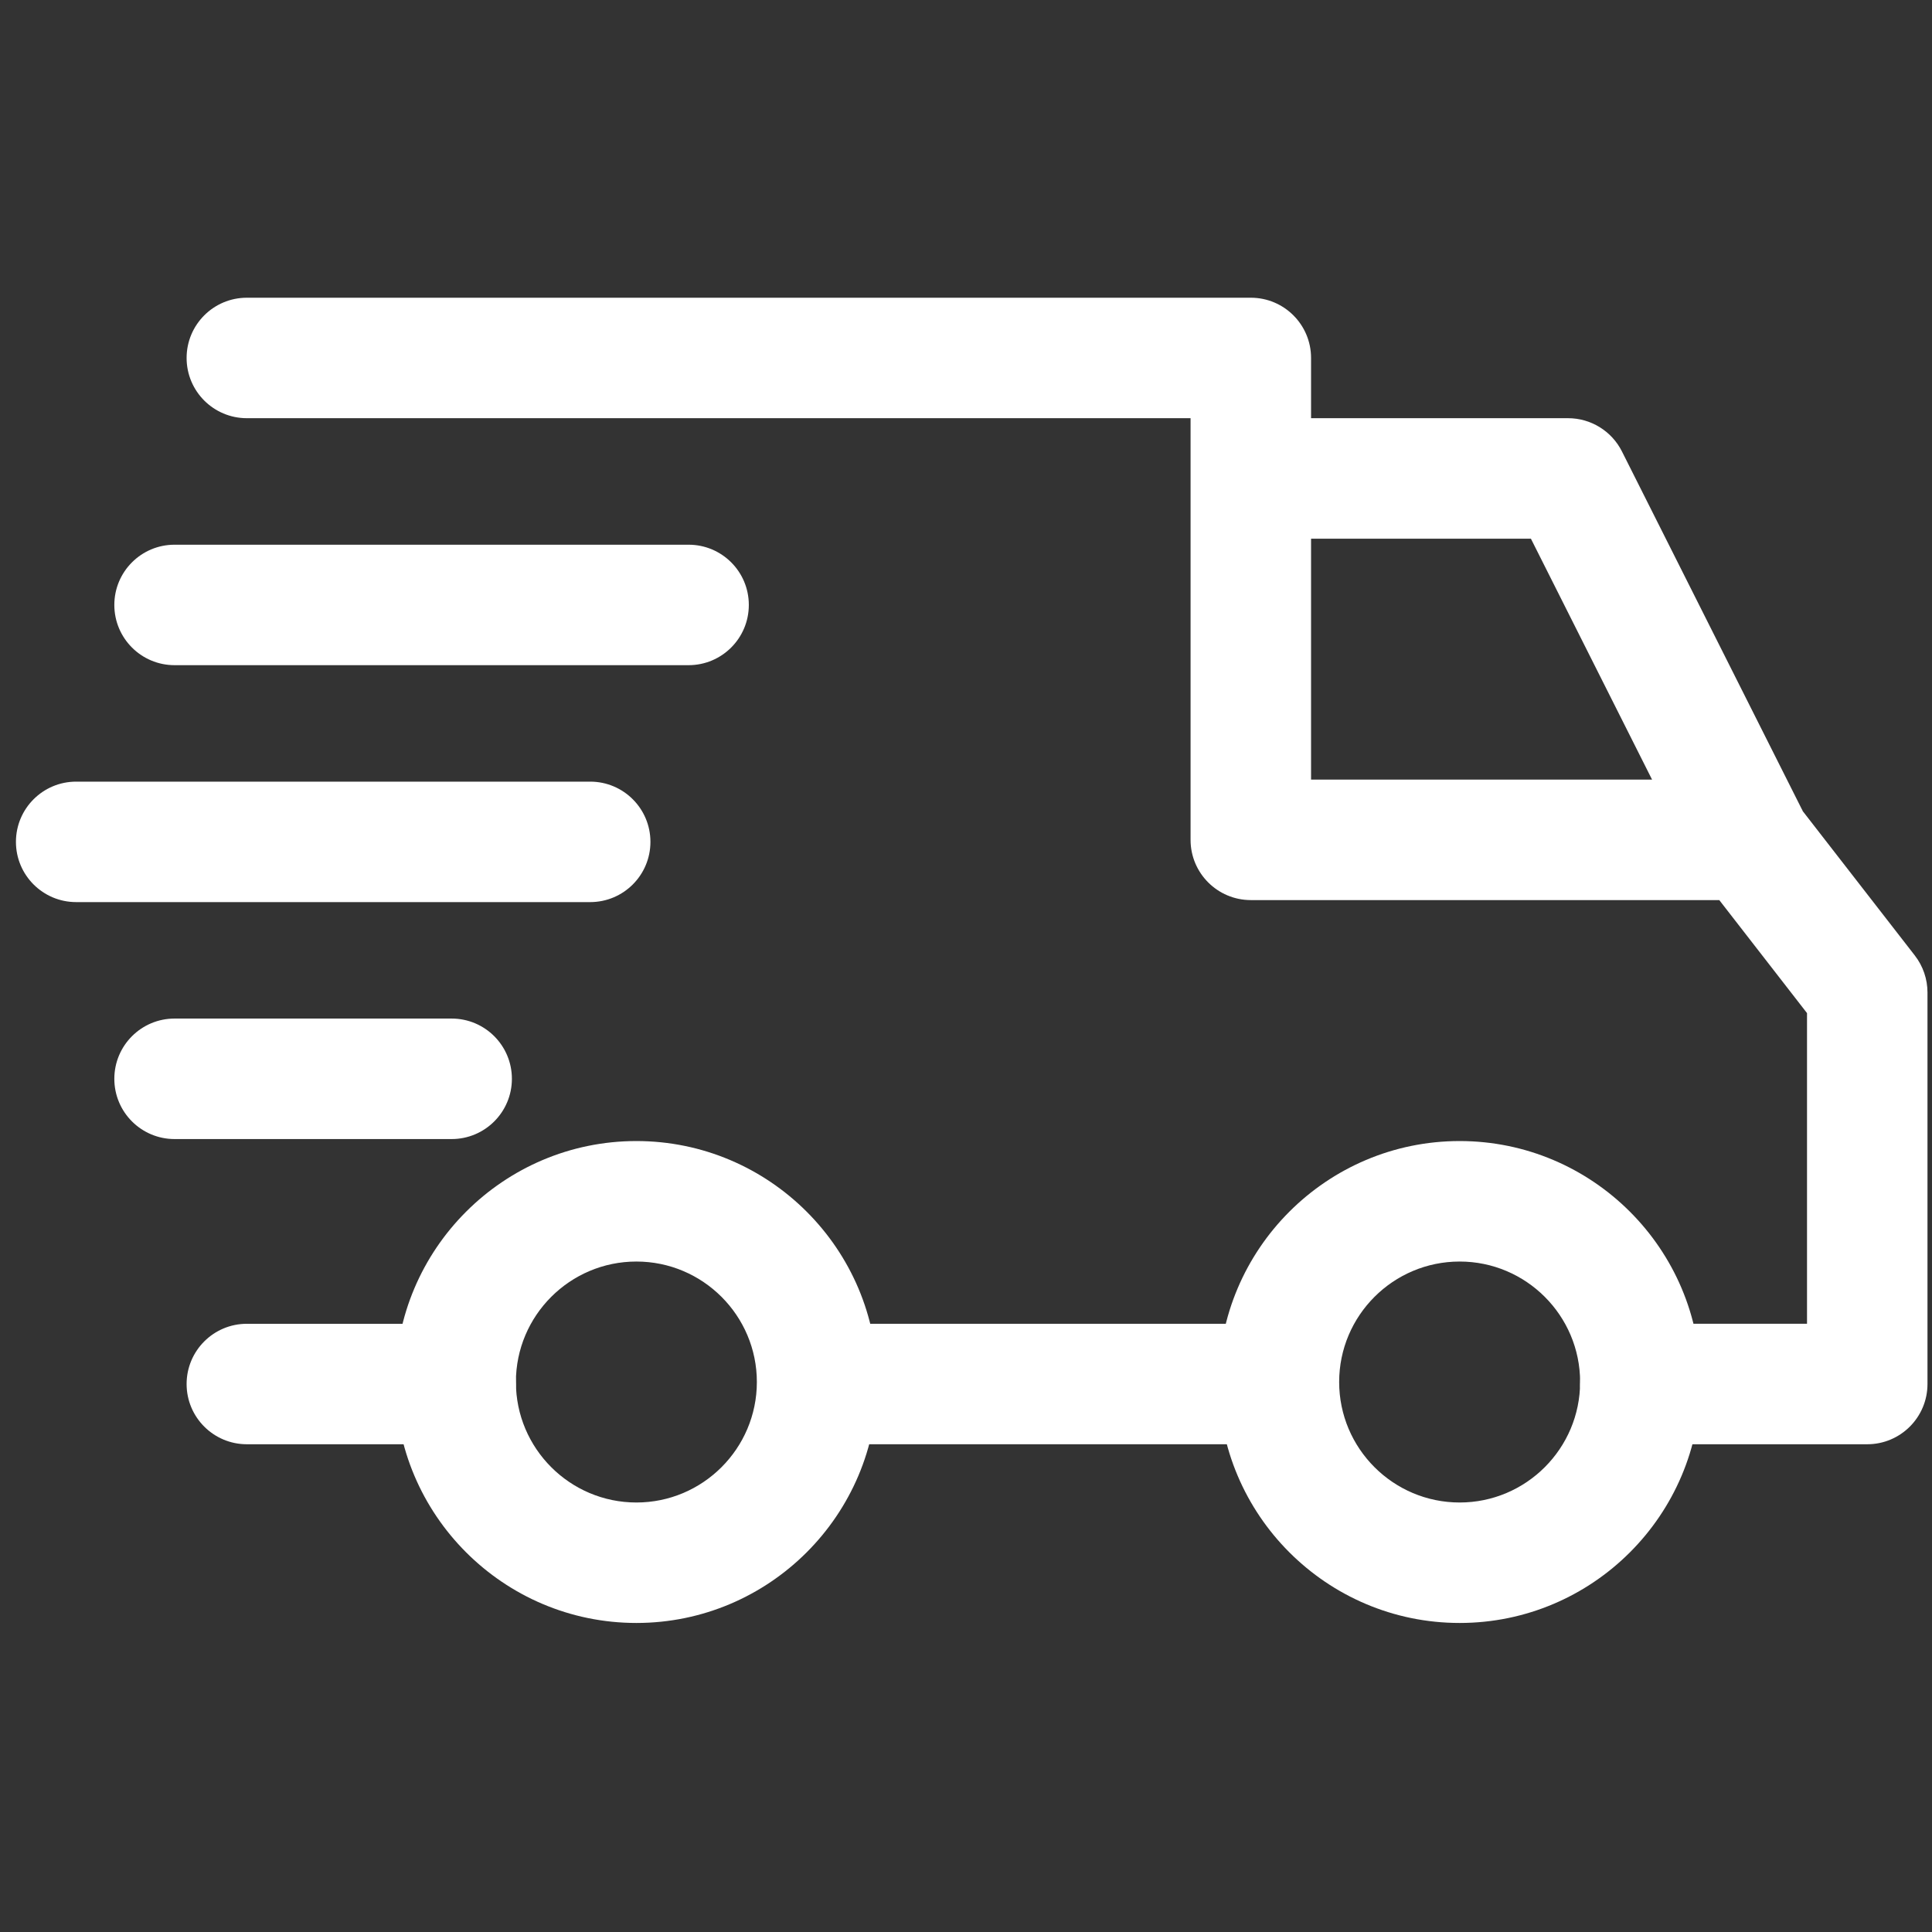
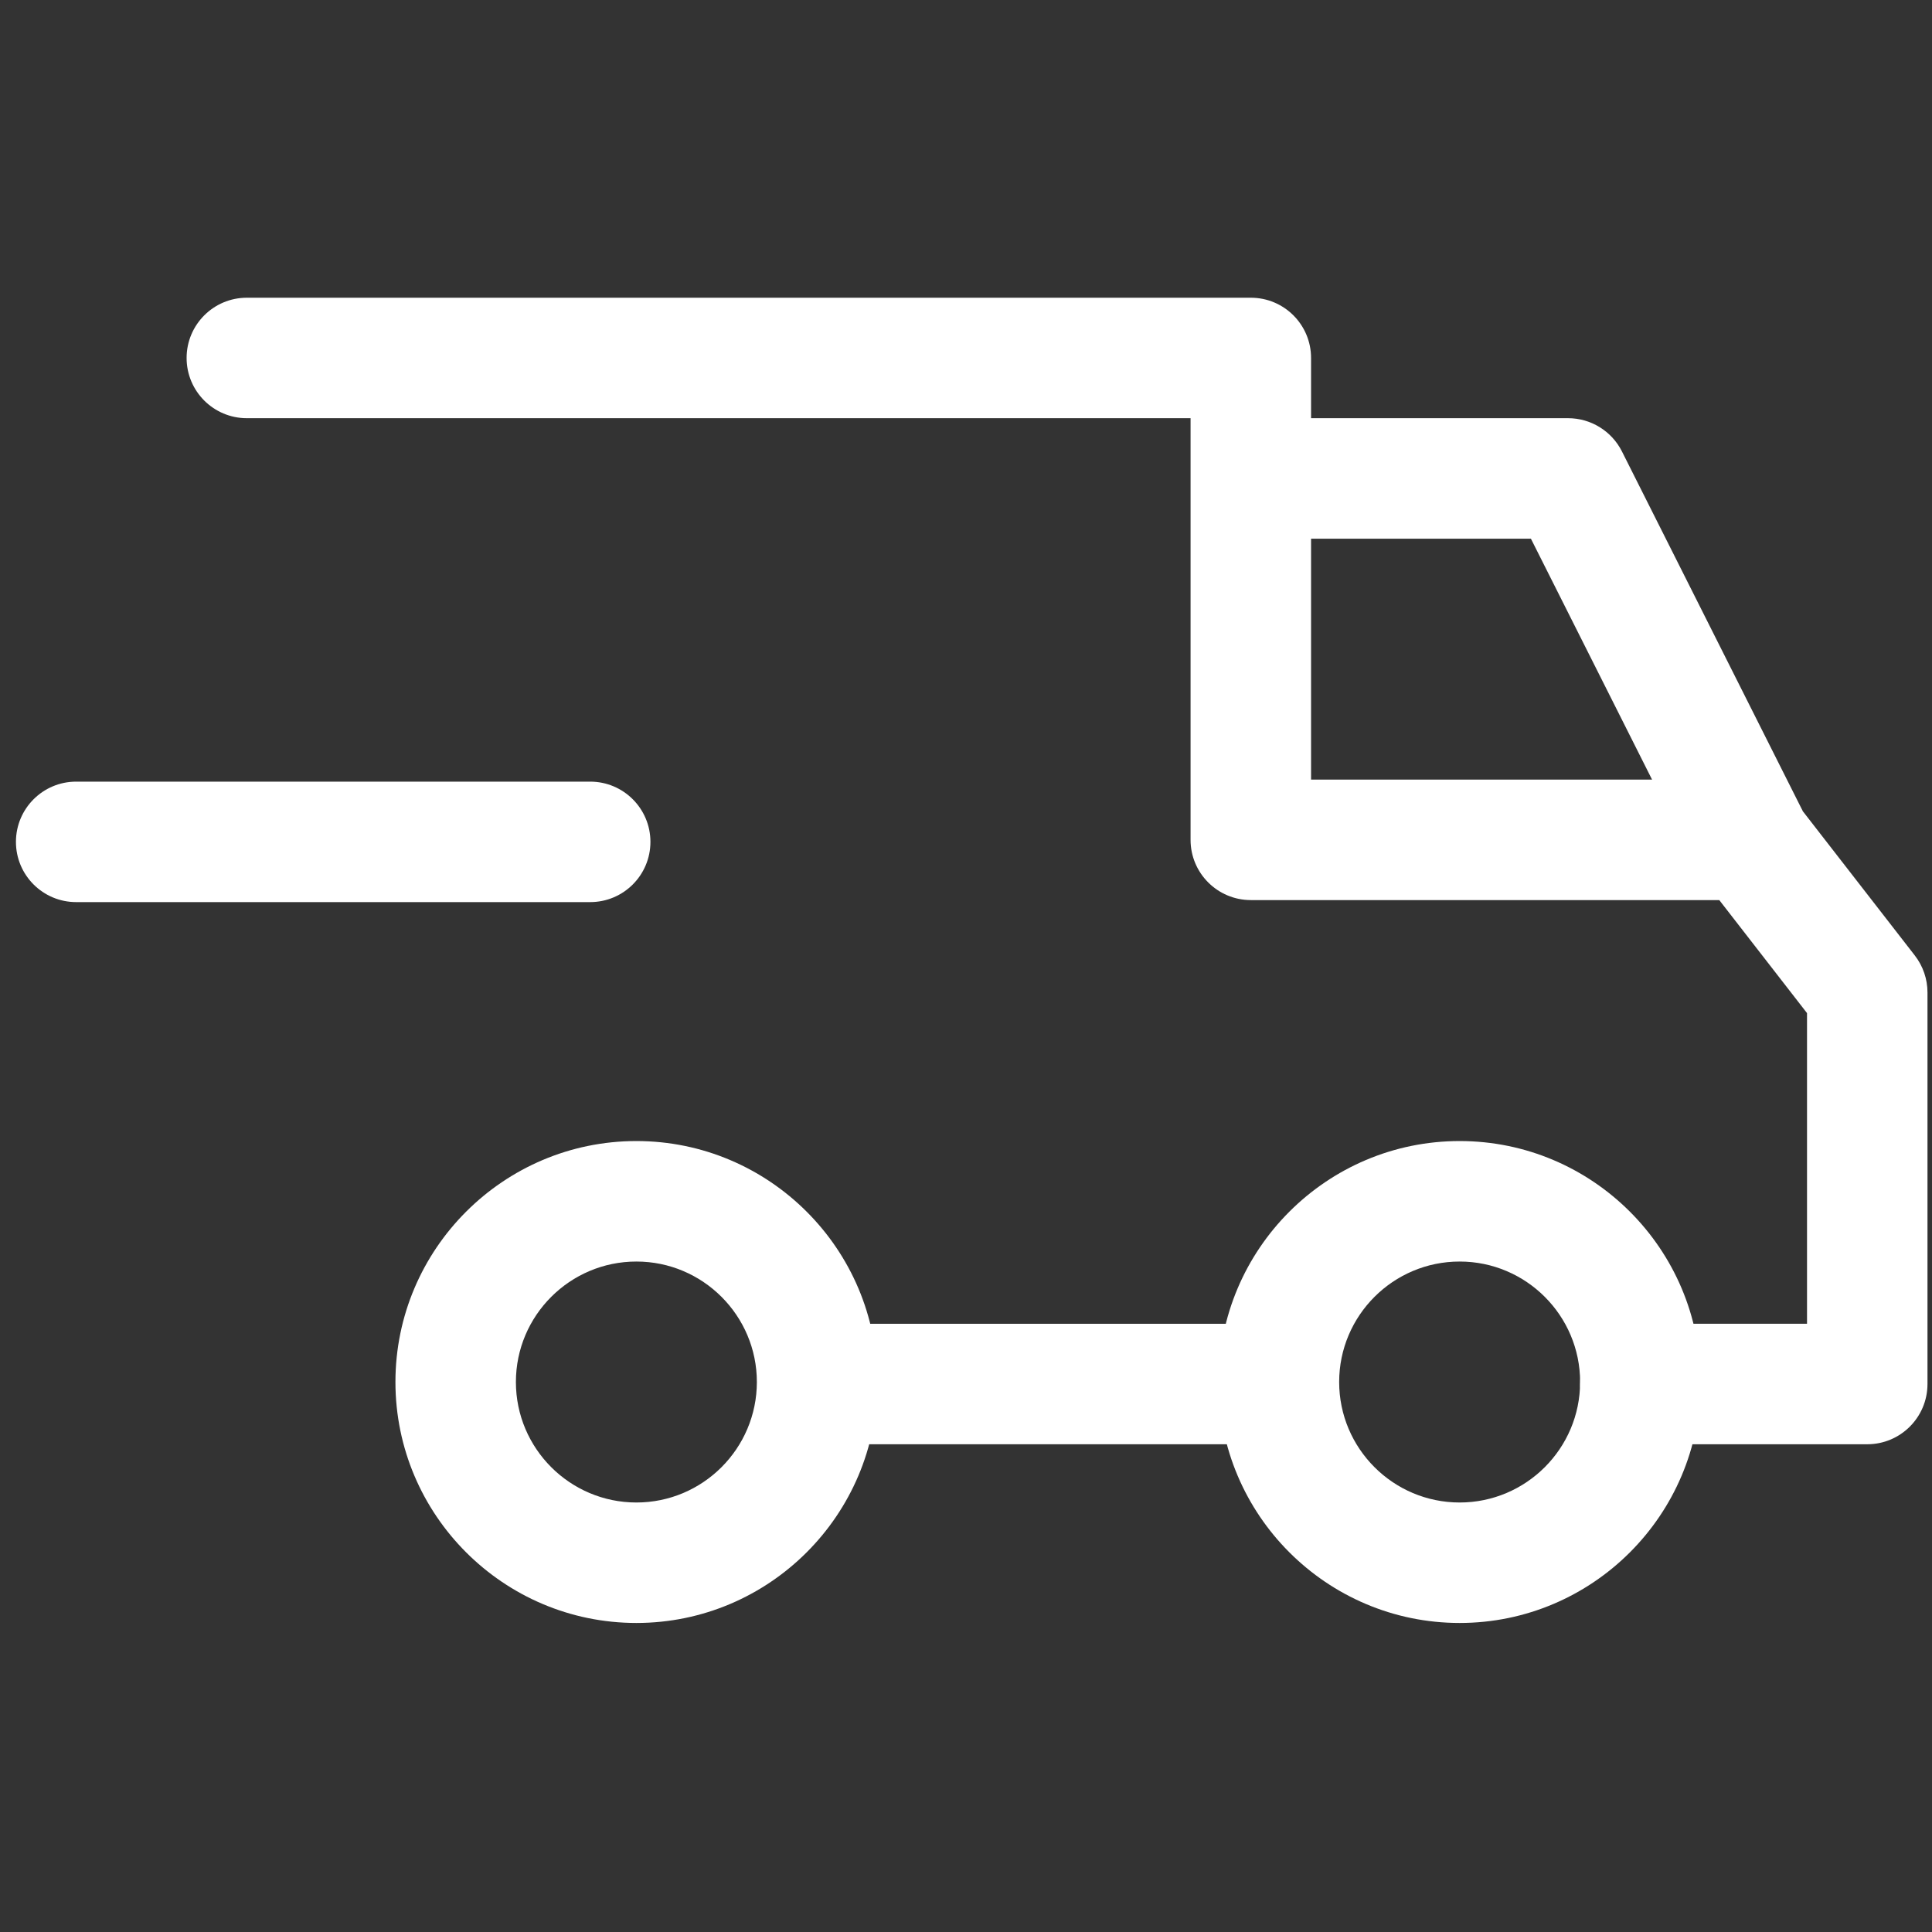
<svg xmlns="http://www.w3.org/2000/svg" width="68" height="68" viewBox="0 0 68 68" fill="none">
  <rect x="0" y="0" width="68" height="68" fill="#333333" stroke="none" />
  <g clip-path="url(#clip0_21_4488)">
    <path d="M51.375 40.161C46.698 40.161 42.894 43.966 42.894 48.642C42.894 53.319 46.698 57.123 51.375 57.123C56.052 57.123 59.855 53.319 59.855 48.642C59.855 43.966 56.051 40.161 51.375 40.161ZM51.375 52.883C49.036 52.883 47.134 50.981 47.134 48.642C47.134 46.304 49.036 44.402 51.375 44.402C53.713 44.402 55.615 46.304 55.615 48.642C55.615 50.981 53.713 52.883 51.375 52.883Z" fill="white" />
    <path d="M22.399 40.161C17.722 40.161 13.918 43.966 13.918 48.642C13.918 53.319 17.722 57.123 22.399 57.123C27.075 57.123 30.88 53.319 30.88 48.642C30.88 43.966 27.075 40.161 22.399 40.161ZM22.399 52.883C20.06 52.883 18.158 50.981 18.158 48.642C18.158 46.304 20.06 44.402 22.399 44.402C24.737 44.402 26.639 46.304 26.639 48.642C26.639 50.981 24.737 52.883 22.399 52.883Z" fill="white" />
    <path d="M57.086 15.887C56.725 15.171 55.992 14.719 55.191 14.719H44.025V18.96H53.883L59.657 30.442L63.446 28.537L57.086 15.887Z" fill="white" />
    <path d="M45.014 46.593H28.971V50.833H45.014V46.593Z" fill="white" />
-     <path d="M16.038 46.593H8.688C7.517 46.593 6.568 47.542 6.568 48.713C6.568 49.884 7.517 50.833 8.688 50.833H16.038C17.209 50.833 18.158 49.884 18.158 48.713C18.158 47.542 17.209 46.593 16.038 46.593Z" fill="white" />
    <path d="M67.396 33.631L63.226 28.26C62.825 27.743 62.207 27.44 61.551 27.44H46.145V12.599C46.145 11.428 45.196 10.479 44.025 10.479H8.688C7.517 10.479 6.568 11.428 6.568 12.599C6.568 13.77 7.517 14.719 8.688 14.719H41.904V29.56C41.904 30.731 42.854 31.68 44.025 31.68H60.513L63.601 35.658V46.592H57.735C56.564 46.592 55.615 47.541 55.615 48.712C55.615 49.883 56.564 50.833 57.735 50.833H65.721C66.892 50.833 67.841 49.883 67.841 48.712V34.931C67.841 34.461 67.684 34.003 67.396 33.631Z" fill="white" />
-     <path d="M15.897 35.85H6.144C4.973 35.85 4.024 36.8 4.024 37.971C4.024 39.142 4.973 40.091 6.144 40.091H15.897C17.068 40.091 18.017 39.141 18.017 37.971C18.017 36.8 17.068 35.85 15.897 35.85Z" fill="white" />
    <path d="M20.773 27.511H2.681C1.51 27.511 0.561 28.46 0.561 29.631C0.561 30.802 1.51 31.751 2.681 31.751H20.773C21.944 31.751 22.893 30.802 22.893 29.631C22.893 28.46 21.944 27.511 20.773 27.511Z" fill="white" />
-     <path d="M24.236 19.172H6.144C4.973 19.172 4.024 20.121 4.024 21.292C4.024 22.463 4.973 23.412 6.144 23.412H24.236C25.407 23.412 26.356 22.463 26.356 21.292C26.357 20.121 25.407 19.172 24.236 19.172Z" fill="white" />
  </g>
  <defs>
    <clipPath id="clip0_21_4488">
      <rect width="67.28" height="67.28" fill="white" transform="translate(0.561 0.161)" />
    </clipPath>
  </defs>
</svg>